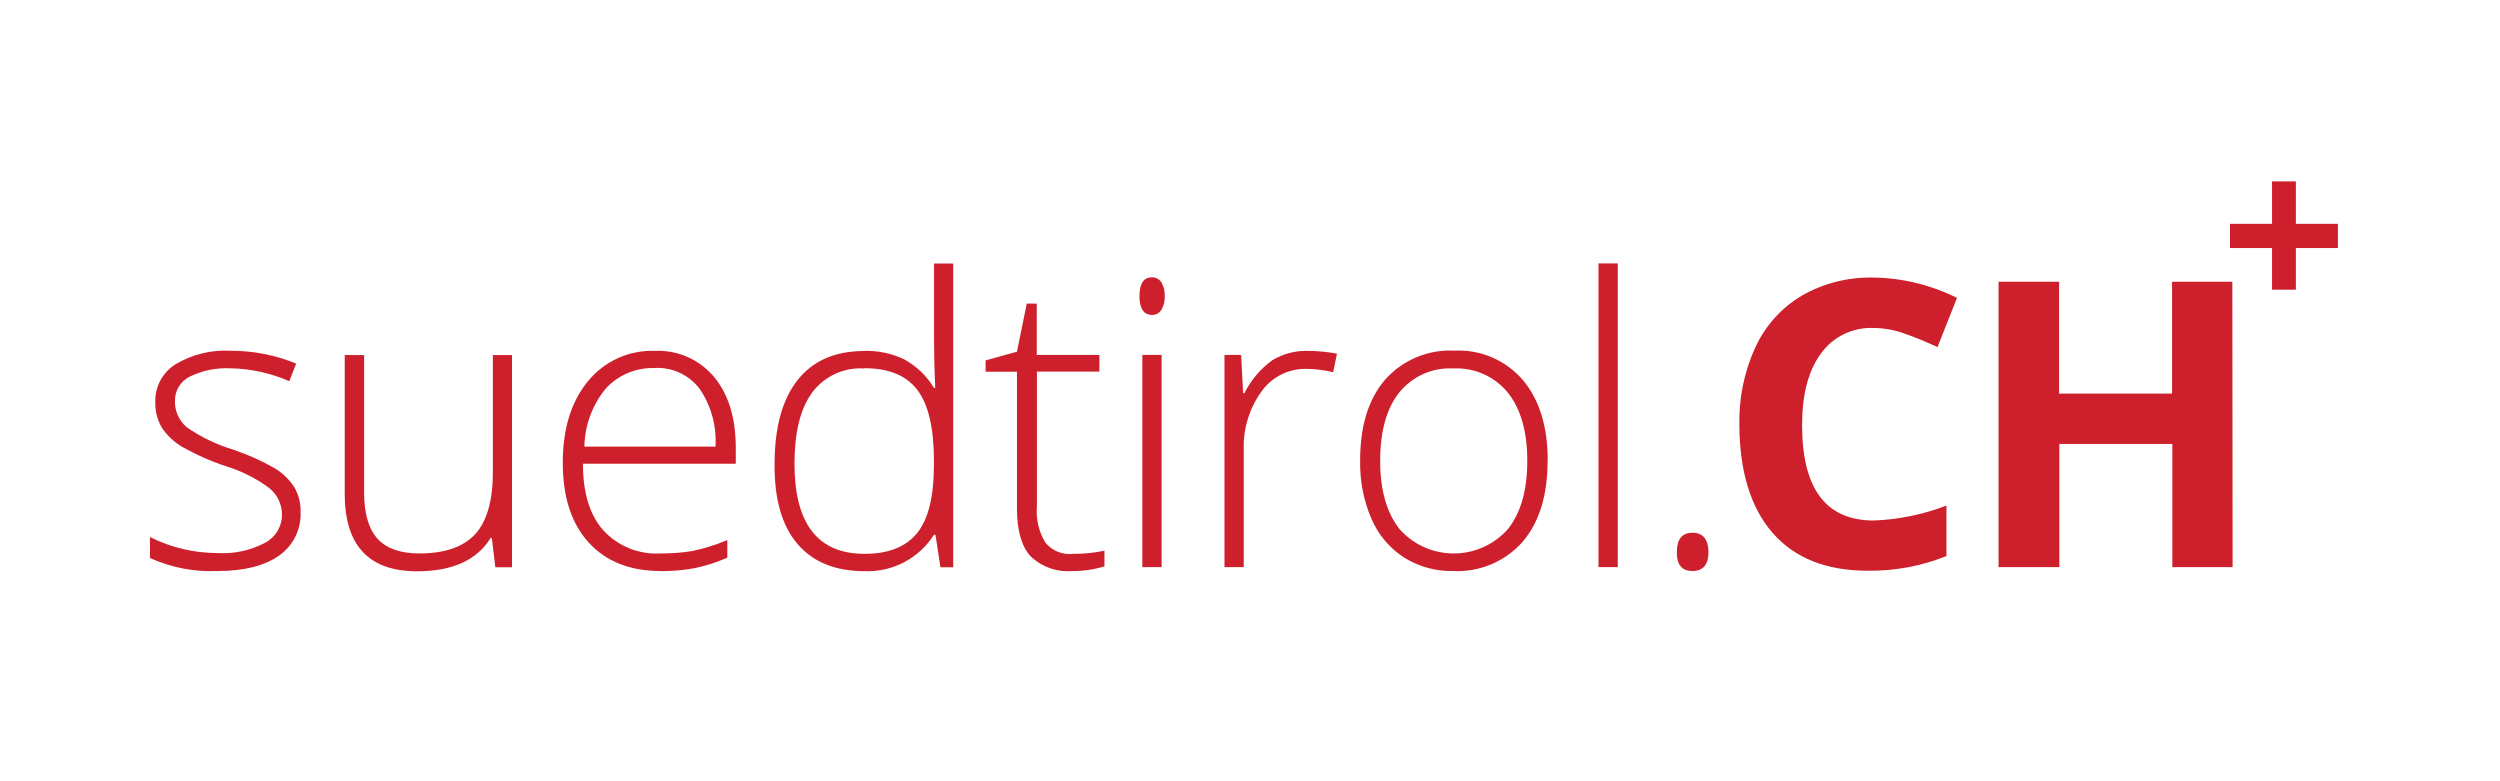
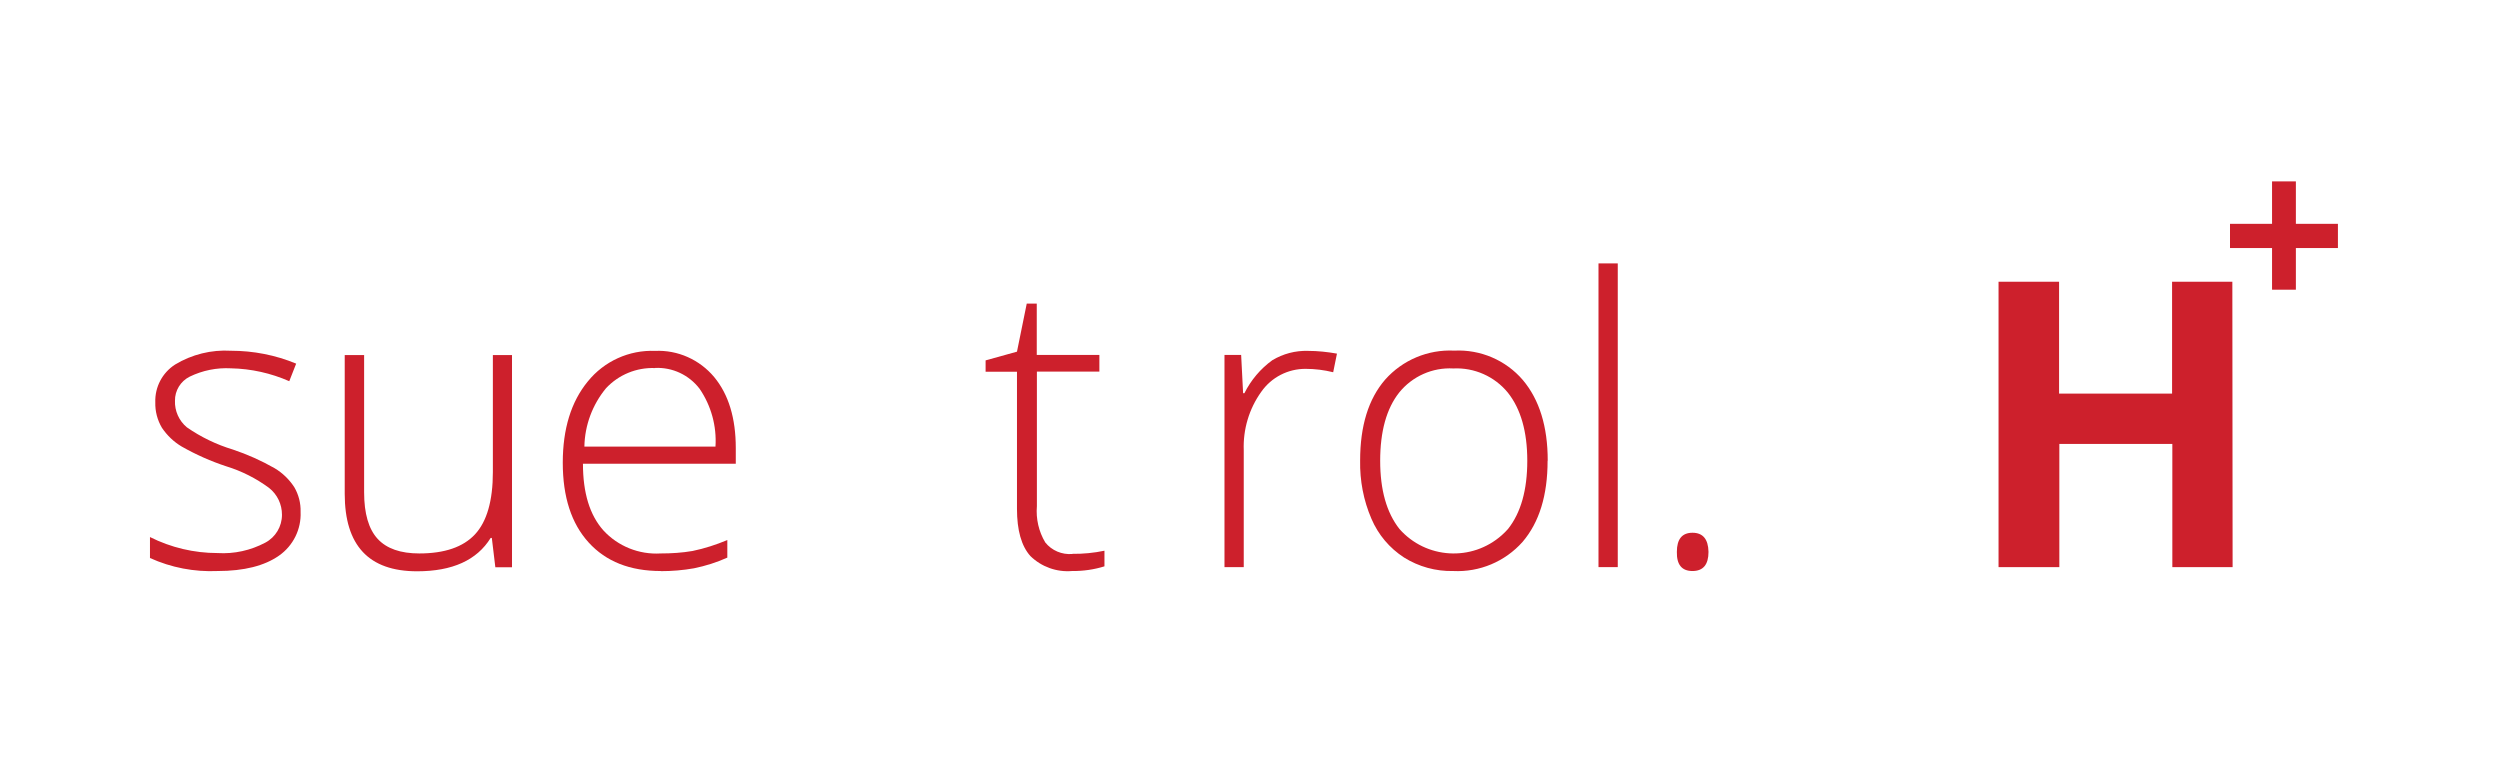
<svg xmlns="http://www.w3.org/2000/svg" id="a" width="67.75mm" height="21.17mm" viewBox="0 0 192.04 60">
  <defs>
    <style>.d{fill:#cd202c;}</style>
  </defs>
  <g id="b">
    <g id="c">
      <path class="d" d="M23.09,39.32c.06,1.33-.57,2.6-1.66,3.36-1.11,.78-2.68,1.18-4.72,1.18-1.78,.08-3.56-.26-5.19-1v-1.61c1.61,.81,3.39,1.23,5.19,1.23,1.27,.08,2.54-.2,3.67-.8,.79-.42,1.28-1.24,1.28-2.14,0-.81-.36-1.57-1-2.07-.99-.73-2.1-1.29-3.27-1.65-1.19-.39-2.34-.9-3.43-1.52-.61-.36-1.12-.85-1.52-1.44-.35-.59-.53-1.27-.51-1.96-.04-1.17,.54-2.27,1.52-2.9,1.29-.78,2.79-1.15,4.29-1.06,1.72,0,3.42,.33,5.01,.99l-.53,1.35c-1.41-.62-2.93-.96-4.48-.99-1.09-.06-2.18,.16-3.17,.64-.7,.35-1.14,1.07-1.13,1.85-.03,.78,.31,1.54,.91,2.04,1.08,.75,2.28,1.33,3.54,1.71,1.11,.37,2.18,.85,3.2,1.43,.61,.36,1.12,.86,1.51,1.45,.34,.58,.51,1.24,.49,1.91Z" />
      <path class="d" d="M27.97,27.26v10.55c0,1.64,.35,2.83,1.04,3.58,.69,.75,1.76,1.12,3.2,1.12,1.94,0,3.37-.49,4.28-1.47s1.37-2.58,1.37-4.78v-8.99h1.47v16.3h-1.28l-.27-2.25h-.09c-1.06,1.71-2.94,2.56-5.65,2.56-3.71,0-5.56-1.98-5.56-5.95v-10.66h1.5Z" />
      <path class="d" d="M50.76,43.86c-2.37,0-4.21-.73-5.54-2.19-1.33-1.46-1.99-3.5-1.99-6.13,0-2.6,.64-4.68,1.92-6.24,1.26-1.56,3.18-2.43,5.17-2.35,1.74-.08,3.42,.67,4.54,2.01,1.11,1.34,1.66,3.16,1.66,5.46v1.2h-11.74c0,2.24,.52,3.94,1.57,5.12,1.12,1.22,2.74,1.87,4.4,1.77,.82,0,1.64-.05,2.45-.19,.92-.19,1.81-.48,2.67-.84v1.35c-.82,.37-1.68,.64-2.56,.82-.84,.15-1.7,.22-2.56,.22Zm-.43-15.59c-1.43-.06-2.81,.51-3.78,1.55-1.04,1.26-1.63,2.84-1.66,4.48h10.07c.1-1.57-.33-3.14-1.22-4.44-.81-1.06-2.08-1.66-3.42-1.6h0Z" />
-       <path class="d" d="M66.38,26.95c1.06-.03,2.1,.19,3.06,.64,.95,.52,1.75,1.28,2.31,2.21h.09c-.06-1.28-.09-2.51-.09-3.7v-5.86h1.47v23.33h-.98l-.38-2.49h-.12c-1.15,1.81-3.19,2.88-5.33,2.79-2.25,0-3.97-.7-5.16-2.1s-1.77-3.44-1.75-6.12c0-2.82,.59-4.97,1.77-6.46,1.18-1.49,2.88-2.23,5.11-2.23Zm0,1.35c-1.57-.1-3.08,.61-4.01,1.87-.9,1.25-1.34,3.06-1.34,5.44,0,4.62,1.79,6.93,5.38,6.93,1.84,0,3.19-.54,4.05-1.61s1.29-2.83,1.28-5.29v-.26c0-2.52-.43-4.33-1.28-5.44s-2.21-1.66-4.07-1.66Z" />
      <path class="d" d="M82.38,42.54c.82,.01,1.65-.07,2.46-.24v1.2c-.8,.25-1.64,.37-2.49,.36-1.18,.1-2.35-.32-3.2-1.15-.69-.77-1.03-1.98-1.03-3.63v-10.53h-2.41v-.87l2.41-.67,.75-3.69h.77v3.94h4.81v1.28h-4.8v10.34c-.08,.97,.14,1.94,.64,2.78,.5,.63,1.29,.96,2.09,.89Z" />
-       <path class="d" d="M87.53,22.74c0-.96,.32-1.44,.95-1.44,.29-.01,.57,.13,.73,.38,.19,.32,.28,.69,.26,1.06,.02,.37-.07,.74-.26,1.06-.16,.25-.43,.4-.73,.39-.63-.02-.95-.5-.95-1.45Zm1.7,20.82h-1.48V27.26h1.48v16.3Z" />
      <path class="d" d="M100.48,26.95c.74,0,1.49,.08,2.22,.21l-.29,1.43c-.69-.17-1.4-.26-2.11-.26-1.36-.01-2.64,.65-3.42,1.77-.93,1.3-1.4,2.88-1.34,4.48v8.98h-1.48V27.26h1.28l.15,2.94h.1c.5-1,1.23-1.87,2.14-2.53,.83-.5,1.78-.75,2.74-.72Z" />
      <path class="d" d="M118.88,35.39c0,2.66-.64,4.73-1.92,6.23-1.35,1.52-3.31,2.34-5.33,2.24-1.33,.03-2.65-.33-3.78-1.04-1.11-.72-1.98-1.75-2.5-2.97-.61-1.41-.9-2.94-.87-4.48,0-2.66,.64-4.73,1.92-6.21,1.34-1.51,3.29-2.33,5.31-2.23,2.01-.1,3.96,.73,5.27,2.26,1.27,1.51,1.91,3.57,1.91,6.19Zm-12.86,0c0,2.24,.49,3.98,1.48,5.24,2.04,2.31,5.56,2.52,7.86,.48,.17-.15,.33-.31,.48-.48,.99-1.25,1.48-3,1.48-5.24s-.5-3.98-1.49-5.23c-1.02-1.25-2.58-1.94-4.19-1.86-1.6-.09-3.15,.6-4.16,1.85-.98,1.24-1.46,2.99-1.46,5.25Z" />
      <path class="d" d="M124.27,43.56h-1.48V20.23h1.48v23.33Z" />
      <path class="d" d="M128.81,42.39c0-.98,.4-1.47,1.2-1.47s1.21,.49,1.23,1.47c0,.98-.41,1.47-1.23,1.47-.82,0-1.22-.49-1.2-1.47Z" />
-       <path class="d" d="M143.93,25.19c-1.6-.07-3.13,.67-4.06,1.97-.96,1.31-1.44,3.14-1.44,5.49,0,4.89,1.83,7.33,5.5,7.33,1.91-.07,3.8-.46,5.59-1.15v3.88c-1.91,.77-3.96,1.15-6.03,1.13-3.19,0-5.63-.97-7.32-2.9-1.69-1.94-2.54-4.71-2.56-8.32-.04-2.06,.38-4.11,1.25-5.99,.77-1.64,2.01-3.02,3.58-3.94,1.67-.95,3.57-1.42,5.49-1.37,2.22,.03,4.41,.57,6.4,1.56l-1.5,3.78c-.81-.38-1.63-.72-2.48-1.02-.78-.29-1.6-.44-2.42-.45Z" />
      <path class="d" d="M171.5,43.56h-4.63v-9.46h-8.68v9.46h-4.67V21.64h4.65v8.59h8.68v-8.59h4.63l.02,21.92Z" />
      <path class="d" d="M174.53,19.05h-3.23v-1.86h3.23v-3.26h1.83v3.26h3.23v1.86h-3.23v3.2h-1.83v-3.2Z" />
    </g>
  </g>
</svg>